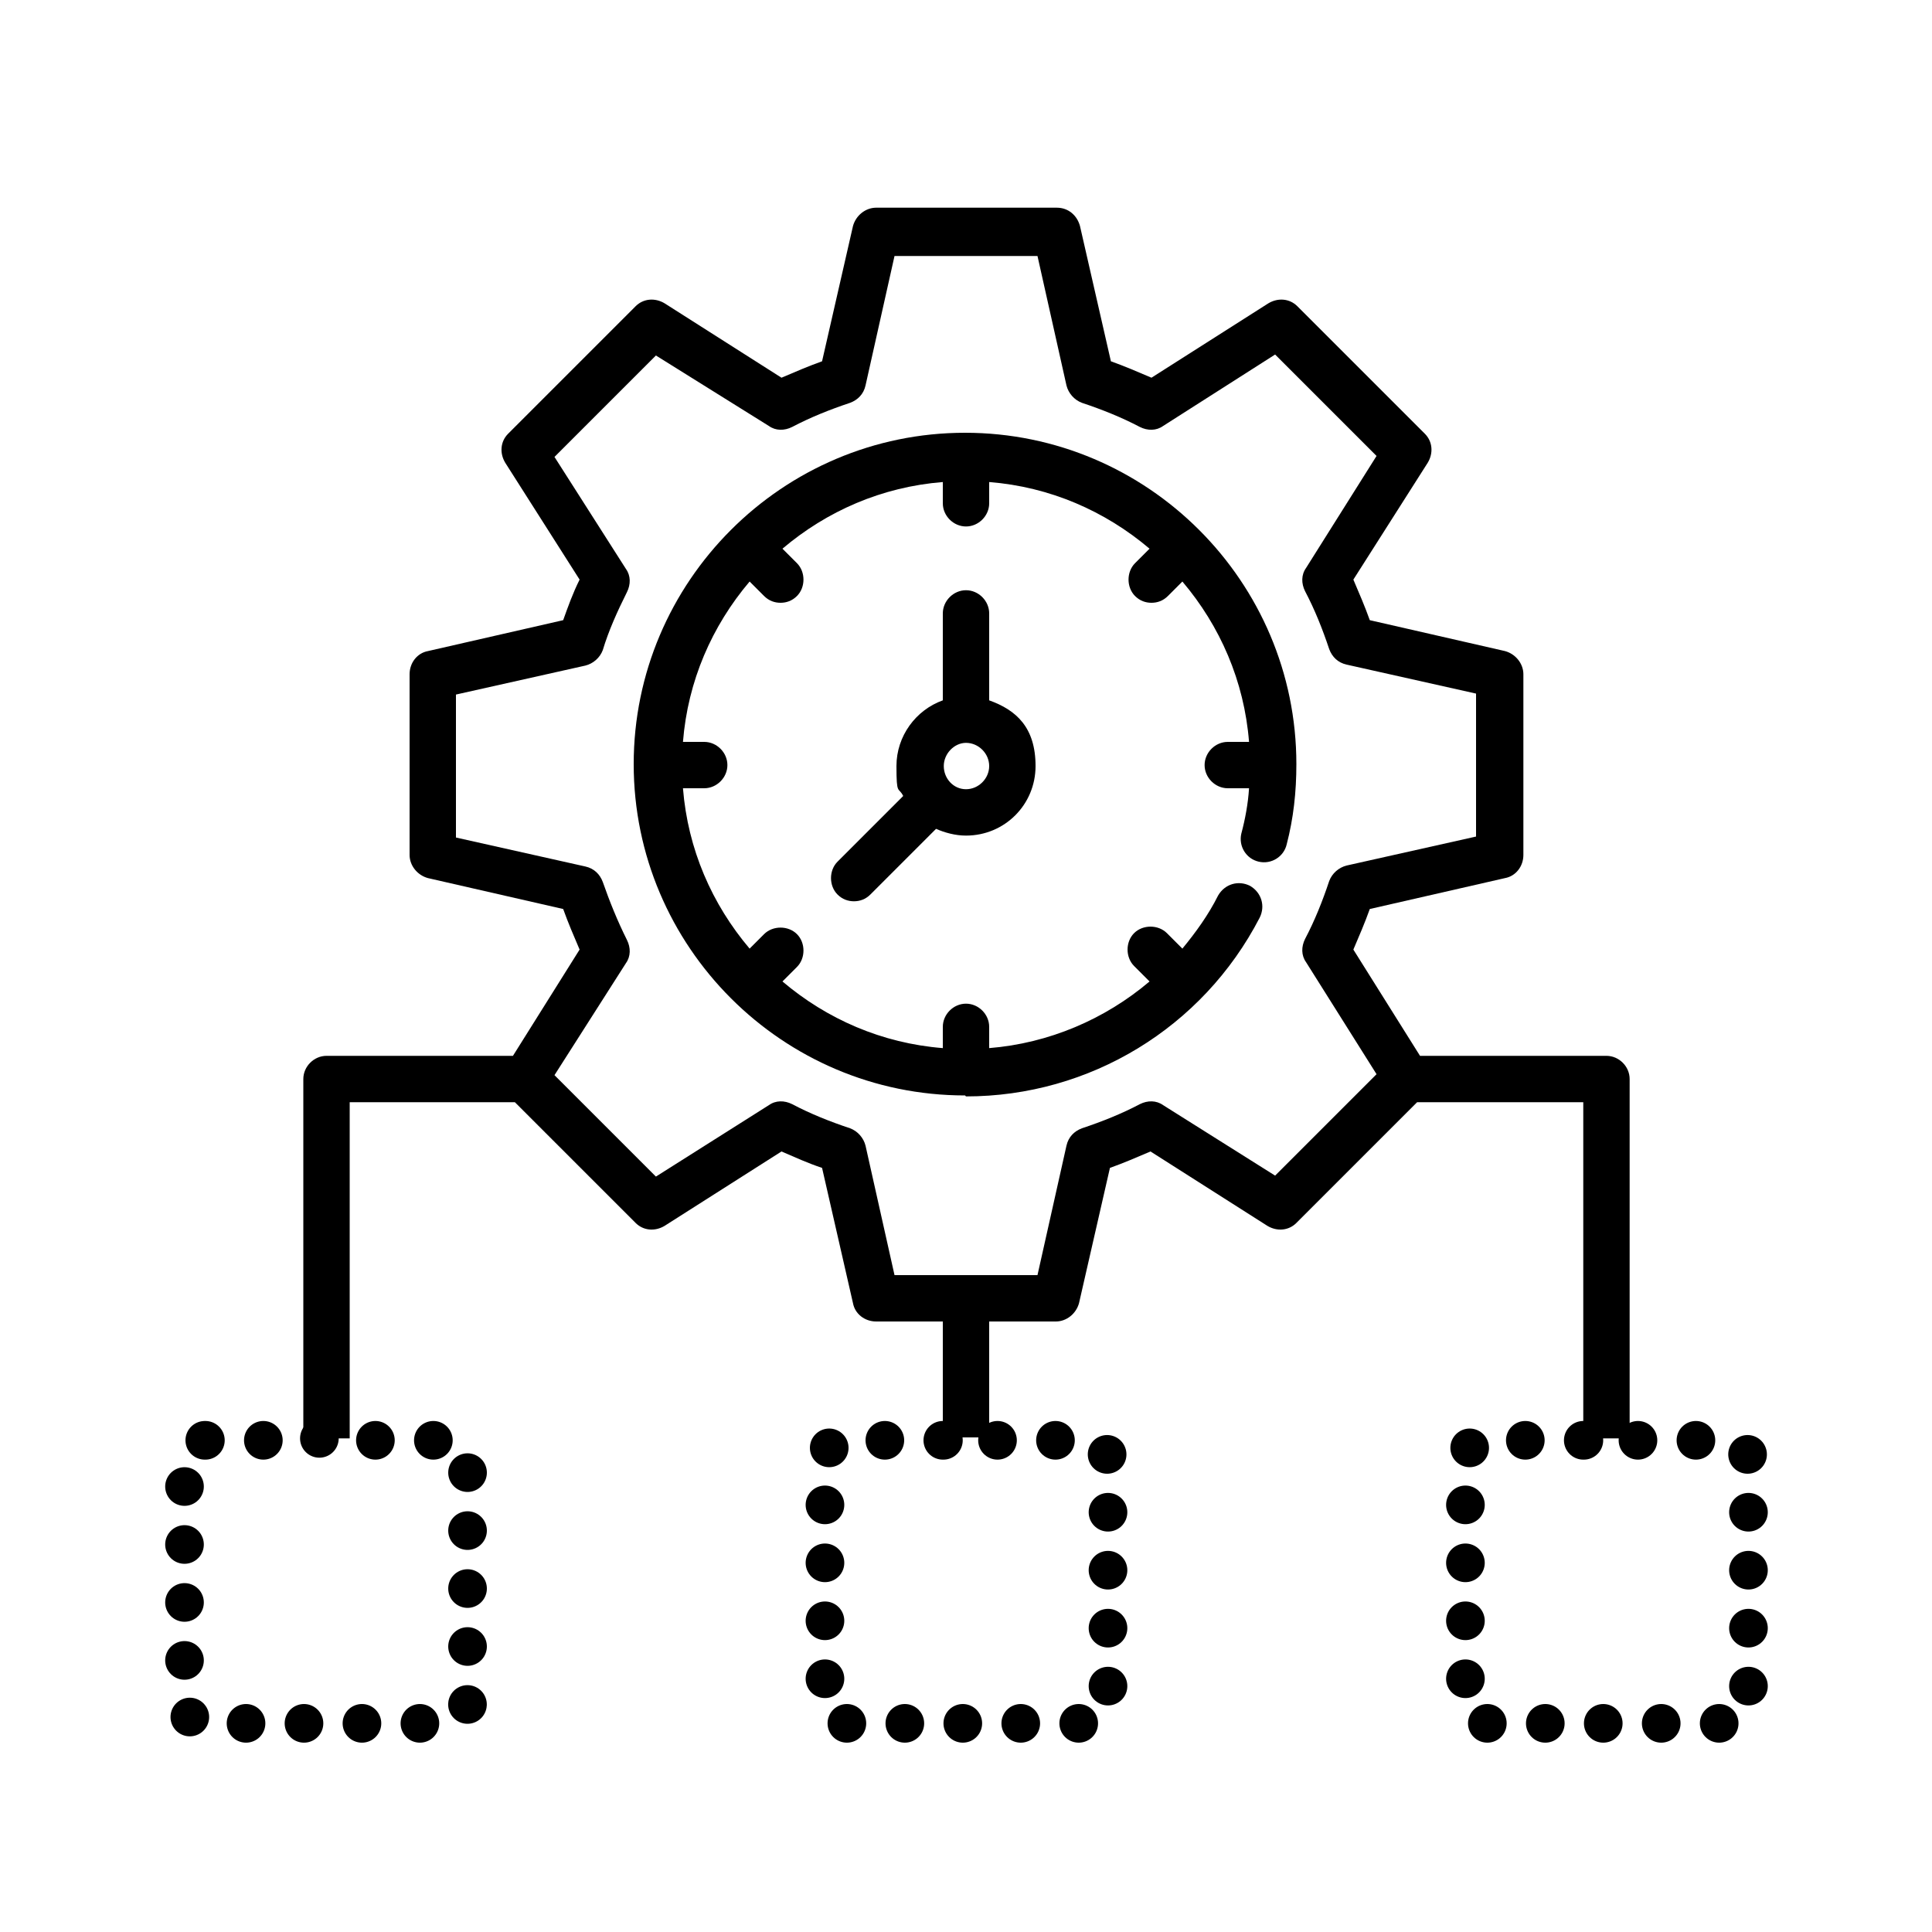
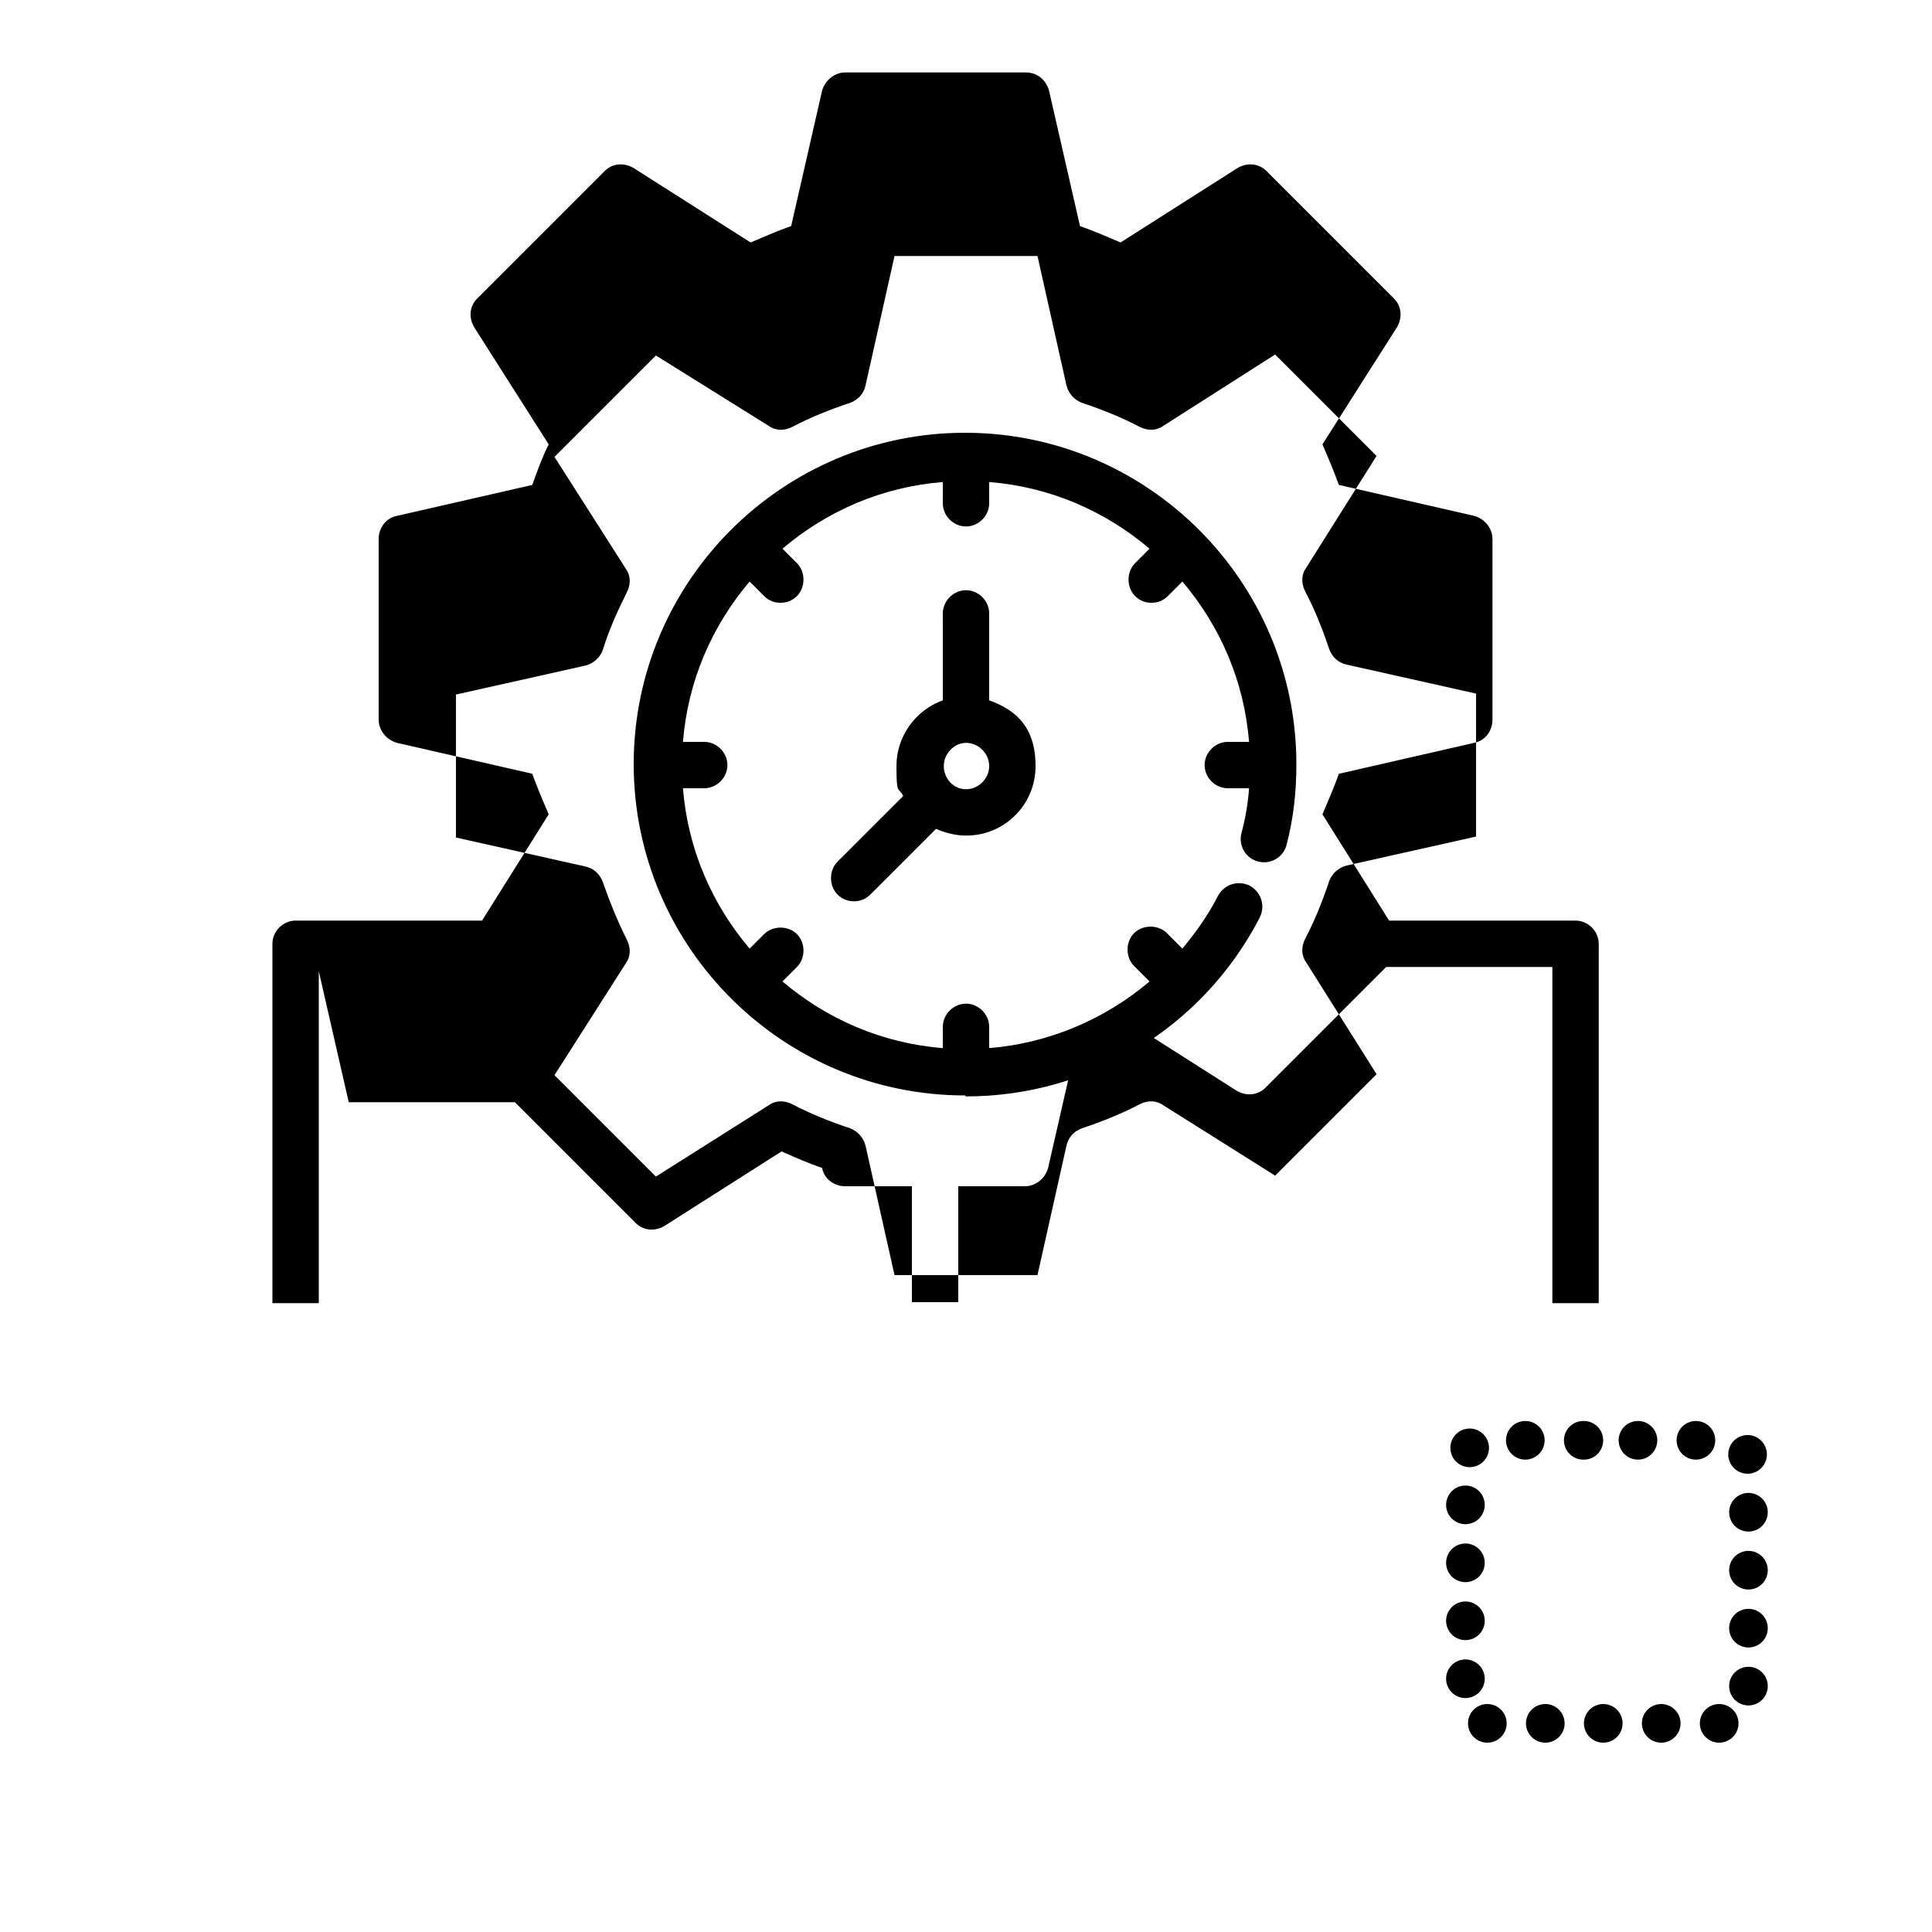
<svg xmlns="http://www.w3.org/2000/svg" id="Layer_2" data-name="Layer 2" viewBox="0 0 60 60">
  <defs>
    <style>
      .cls-1 {
        stroke: #000;
        stroke-dasharray: 0 1.8;
        stroke-linecap: round;
        stroke-miterlimit: 10;
        stroke-width: 1.2px;
      }

      .cls-1, .cls-2 {
        fill: none;
      }

      .cls-3 {
        fill: #fff;
      }
    </style>
  </defs>
  <g id="Layer_2-2" data-name="Layer 2">
    <g>
-       <rect class="cls-3" width="60" height="60" />
      <path class="cls-2" d="M30,24.48c.39,0,.72-.33.72-.72s-.33-.72-.72-.72-.69.33-.69.72.33.72.69.72Z" />
-       <path class="cls-2" d="M44.01,34.23l-3.75,3.75c-.24.24-.6.27-.9.09l-3.63-2.31c-.42.18-.84.36-1.26.51l-.96,4.2c-.06.33-.36.57-.72.57h-2.07v3.6h18.42v-10.44h-5.16l.03.03Z" />
-       <path class="cls-2" d="M27.21,41.07c-.33,0-.63-.24-.72-.57l-.96-4.2c-.42-.15-.84-.33-1.26-.51l-3.63,2.31c-.3.18-.66.15-.9-.09l-3.75-3.75h-5.16v10.44h18.42v-3.6h-2.07l.03-.03Z" />
      <path class="cls-2" d="M23.85,34.35c.21-.15.48-.15.72-.03.57.3,1.17.54,1.8.75.24.09.42.27.48.54l.9,4.02h4.44l.9-4.02c.06-.24.24-.45.48-.54.63-.21,1.23-.45,1.8-.75.24-.12.51-.12.72.03l3.48,2.19,3.15-3.15-2.19-3.48c-.15-.21-.15-.48-.03-.72.3-.57.54-1.17.75-1.8.09-.24.27-.42.54-.48l4.02-.9v-4.44l-4.02-.9c-.24-.06-.45-.24-.54-.48-.21-.63-.45-1.23-.75-1.8-.12-.24-.12-.51.03-.72l2.19-3.48-3.15-3.15-3.48,2.22c-.21.15-.48.15-.72.03-.57-.3-1.17-.54-1.8-.75-.24-.09-.42-.27-.48-.54l-.9-4.02h-4.44l-.9,4.02c-.06.24-.24.45-.48.54-.63.21-1.23.45-1.8.75-.24.12-.51.12-.72-.03l-3.51-2.19-3.15,3.15,2.22,3.48c.15.21.15.48.03.72-.3.6-.54,1.2-.75,1.8-.09.24-.27.42-.54.48l-4.02.9v4.44l4.02.9c.24.06.45.24.54.48.18.6.45,1.2.75,1.8.12.24.12.51-.03.72l-2.22,3.48,3.15,3.15,3.51-2.22h0ZM30,13.5c5.67,0,10.29,4.62,10.29,10.29s-.09,1.68-.3,2.49c-.09.39-.48.63-.87.54-.39-.09-.63-.48-.54-.87.12-.45.18-.93.24-1.41h-.66c-.39,0-.72-.33-.72-.72s.33-.72.72-.72h.66c-.15-1.89-.9-3.6-2.07-4.98l-.45.45c-.15.15-.33.21-.51.21s-.36-.06-.51-.21c-.27-.27-.27-.75,0-1.02l.45-.45c-1.38-1.17-3.09-1.92-4.98-2.07v.66c0,.39-.33.72-.72.72s-.72-.33-.72-.72v-.66c-1.89.15-3.6.9-4.98,2.07l.45.45c.27.27.27.75,0,1.02-.15.15-.33.21-.51.21s-.36-.06-.51-.21l-.45-.45c-1.17,1.38-1.92,3.09-2.07,4.98h.66c.39,0,.72.33.72.72s-.33.72-.72.72h-.66c.15,1.89.9,3.6,2.07,4.98l.45-.45c.27-.27.75-.27,1.02,0s.27.75,0,1.02l-.45.45c1.38,1.17,3.09,1.92,4.98,2.07v-.66c0-.39.33-.72.72-.72s.72.33.72.72v.66c1.86-.15,3.6-.87,4.98-2.07l-.48-.48c-.27-.27-.27-.75,0-1.02s.75-.27,1.02,0l.48.48c.42-.51.78-1.05,1.11-1.65.18-.36.63-.48.99-.3s.48.63.3.99c-1.77,3.42-5.28,5.55-9.12,5.55-5.67,0-10.29-4.62-10.29-10.29s4.62-10.29,10.29-10.29l-.03-.03ZM27.84,23.76c0-.93.6-1.74,1.44-2.04v-2.7c0-.39.33-.72.72-.72s.72.33.72.72v2.7c.84.3,1.44,1.11,1.44,2.04s-.96,2.16-2.16,2.16-.63-.09-.93-.21l-2.04,2.04c-.15.15-.33.21-.51.21s-.36-.06-.51-.21c-.27-.27-.27-.75,0-1.02l2.04-2.04c-.12-.27-.21-.6-.21-.93h0Z" />
      <path d="M30,34.05c3.84,0,7.35-2.13,9.12-5.55.18-.36.06-.78-.3-.99-.36-.18-.78-.06-.99.3-.3.6-.69,1.14-1.11,1.65l-.48-.48c-.27-.27-.75-.27-1.02,0s-.27.75,0,1.02l.48.48c-1.38,1.17-3.12,1.92-4.98,2.07v-.66c0-.39-.33-.72-.72-.72s-.72.33-.72.72v.66c-1.89-.15-3.6-.9-4.98-2.07l.45-.45c.27-.27.27-.75,0-1.02s-.75-.27-1.02,0l-.45.45c-1.17-1.38-1.92-3.09-2.07-4.98h.66c.39,0,.72-.33.72-.72s-.33-.72-.72-.72h-.66c.15-1.89.9-3.6,2.07-4.98l.45.45c.15.15.33.21.51.21s.36-.06.51-.21c.27-.27.27-.75,0-1.02l-.45-.45c1.38-1.17,3.09-1.92,4.98-2.07v.66c0,.39.33.72.72.72s.72-.33.72-.72v-.66c1.89.15,3.6.9,4.98,2.07l-.45.45c-.27.27-.27.75,0,1.02.15.15.33.21.51.21s.36-.06.51-.21l.45-.45c1.17,1.38,1.92,3.09,2.07,4.98h-.66c-.39,0-.72.33-.72.72s.33.72.72.72h.66c-.03.48-.12.96-.24,1.41-.09.39.15.78.54.87s.78-.15.87-.54c.21-.81.3-1.62.3-2.49,0-5.67-4.62-10.29-10.29-10.29s-10.29,4.62-10.29,10.29,4.62,10.29,10.29,10.29l.03.03Z" />
-       <path d="M10.83,34.23h5.16l3.75,3.75c.24.24.6.27.9.09l3.63-2.31c.42.18.81.36,1.26.51l.96,4.2c.06.33.36.57.72.57h2.07v3.6h1.44v-3.6h2.07c.33,0,.63-.24.72-.57l.96-4.2c.42-.15.84-.33,1.26-.51l3.63,2.31c.3.18.66.15.9-.09l3.75-3.75h5.16v10.44h1.44v-11.16c0-.39-.33-.72-.72-.72h-5.79l-2.07-3.3c.18-.42.36-.84.51-1.26l4.2-.96c.33-.06.57-.36.57-.72v-5.61c0-.33-.24-.63-.57-.72l-4.2-.96c-.15-.42-.33-.84-.51-1.26l2.31-3.63c.18-.3.15-.66-.09-.9l-3.96-3.96c-.24-.24-.6-.27-.9-.09l-3.63,2.31c-.42-.18-.84-.36-1.26-.51l-.96-4.2c-.09-.33-.36-.57-.72-.57h-5.61c-.33,0-.63.24-.72.57l-.96,4.2c-.42.15-.84.33-1.26.51l-3.63-2.31c-.3-.18-.66-.15-.9.09l-3.96,3.96c-.24.24-.27.6-.09.9l2.31,3.63c-.21.42-.36.84-.51,1.26l-4.2.96c-.33.06-.57.36-.57.72v5.61c0,.33.24.63.57.72l4.2.96c.15.42.33.84.51,1.26l-2.07,3.3h-5.79c-.39,0-.72.33-.72.72v11.16h1.44v-10.44h-.03ZM19.44,29.91c.15-.21.15-.48.03-.72-.3-.6-.54-1.2-.75-1.8-.09-.24-.27-.42-.54-.48l-4.02-.9v-4.44l4.02-.9c.24-.06.45-.24.54-.48.18-.6.45-1.2.75-1.8.12-.24.12-.51-.03-.72l-2.22-3.48,3.15-3.15,3.51,2.19c.21.15.48.15.72.03.57-.3,1.17-.54,1.8-.75.24-.09.42-.27.48-.54l.9-4.02h4.44l.9,4.02c.06.24.24.45.48.54.63.21,1.23.45,1.8.75.24.12.51.12.72-.03l3.48-2.22,3.15,3.15-2.19,3.48c-.15.21-.15.48-.03.72.3.57.54,1.17.75,1.8.09.24.27.42.54.48l4.02.9v4.44l-4.02.9c-.24.06-.45.24-.54.48-.21.63-.45,1.23-.75,1.8-.12.24-.12.51.03.72l2.19,3.48-3.15,3.15-3.48-2.19c-.21-.15-.48-.15-.72-.03-.57.3-1.17.54-1.8.75-.24.09-.42.27-.48.54l-.9,4.02h-4.44l-.9-4.02c-.06-.24-.24-.45-.48-.54-.63-.21-1.23-.45-1.8-.75-.24-.12-.51-.12-.72.03l-3.51,2.22-3.15-3.15,2.22-3.48h0Z" />
+       <path d="M10.83,34.23h5.16l3.75,3.75c.24.24.6.27.9.09l3.63-2.31c.42.18.81.36,1.26.51c.06.33.36.57.72.57h2.07v3.6h1.44v-3.6h2.07c.33,0,.63-.24.72-.57l.96-4.2c.42-.15.84-.33,1.26-.51l3.63,2.31c.3.18.66.15.9-.09l3.75-3.75h5.16v10.44h1.44v-11.16c0-.39-.33-.72-.72-.72h-5.79l-2.07-3.3c.18-.42.36-.84.51-1.26l4.2-.96c.33-.06.57-.36.57-.72v-5.61c0-.33-.24-.63-.57-.72l-4.2-.96c-.15-.42-.33-.84-.51-1.26l2.31-3.63c.18-.3.15-.66-.09-.9l-3.96-3.96c-.24-.24-.6-.27-.9-.09l-3.63,2.31c-.42-.18-.84-.36-1.26-.51l-.96-4.2c-.09-.33-.36-.57-.72-.57h-5.61c-.33,0-.63.24-.72.57l-.96,4.2c-.42.15-.84.33-1.26.51l-3.63-2.31c-.3-.18-.66-.15-.9.09l-3.96,3.96c-.24.24-.27.6-.09.9l2.31,3.63c-.21.42-.36.84-.51,1.26l-4.2.96c-.33.06-.57.36-.57.72v5.61c0,.33.24.63.57.72l4.2.96c.15.42.33.84.51,1.26l-2.07,3.3h-5.79c-.39,0-.72.33-.72.72v11.16h1.44v-10.44h-.03ZM19.44,29.91c.15-.21.15-.48.03-.72-.3-.6-.54-1.2-.75-1.8-.09-.24-.27-.42-.54-.48l-4.02-.9v-4.44l4.02-.9c.24-.06.45-.24.54-.48.18-.6.45-1.2.75-1.8.12-.24.12-.51-.03-.72l-2.22-3.48,3.15-3.15,3.51,2.19c.21.15.48.15.72.03.57-.3,1.17-.54,1.8-.75.24-.09.42-.27.48-.54l.9-4.02h4.44l.9,4.02c.06.24.24.45.48.54.63.21,1.23.45,1.8.75.24.12.51.12.72-.03l3.48-2.22,3.15,3.15-2.19,3.48c-.15.21-.15.48-.03.72.3.57.54,1.17.75,1.8.09.24.27.42.54.48l4.02.9v4.44l-4.02.9c-.24.06-.45.24-.54.48-.21.63-.45,1.23-.75,1.8-.12.24-.12.51.03.72l2.19,3.48-3.15,3.15-3.48-2.19c-.21-.15-.48-.15-.72-.03-.57.3-1.17.54-1.8.75-.24.09-.42.27-.48.54l-.9,4.02h-4.44l-.9-4.02c-.06-.24-.24-.45-.48-.54-.63-.21-1.23-.45-1.8-.75-.24-.12-.51-.12-.72.03l-3.51,2.22-3.15-3.15,2.22-3.48h0Z" />
      <path d="M26.01,27.78c.15.15.33.21.51.21s.36-.06.51-.21l2.04-2.04c.27.12.6.21.93.21,1.2,0,2.16-.96,2.16-2.16s-.6-1.74-1.44-2.04v-2.7c0-.39-.33-.72-.72-.72s-.72.33-.72.72v2.7c-.84.3-1.44,1.11-1.44,2.04s.06.63.21.93l-2.04,2.04c-.27.27-.27.75,0,1.02h0ZM30,23.07c.39,0,.72.33.72.72s-.33.72-.72.72-.69-.33-.69-.72.33-.72.69-.72Z" />
-       <path class="cls-1" d="M29.28,44.73h-3.03c-.36,0-.63.27-.63.63v7.53c0,.36.27.63.63.63h7.53c.36,0,.63-.27.63-.63v-7.53c0-.36-.27-.63-.63-.63h-3.03v-.06h-1.44v.06h-.03Z" />
-       <path class="cls-1" d="M6.36,44.73c-.36,0-.63.27-.63.63v7.53c0,.36.27.63.63.63h7.53c.36,0,.63-.27.63-.63v-7.53c0-.36-.27-.63-.63-.63h-3.03v-.06h-1.44v.06h-3.06Z" />
      <path class="cls-1" d="M49.17,44.73h-3.03c-.36,0-.63.27-.63.63v7.53c0,.36.27.63.63.63h7.53c.36,0,.63-.27.63-.63v-7.53c0-.36-.27-.63-.63-.63h-3.03v-.06h-1.44v.06h-.03Z" />
    </g>
  </g>
</svg>